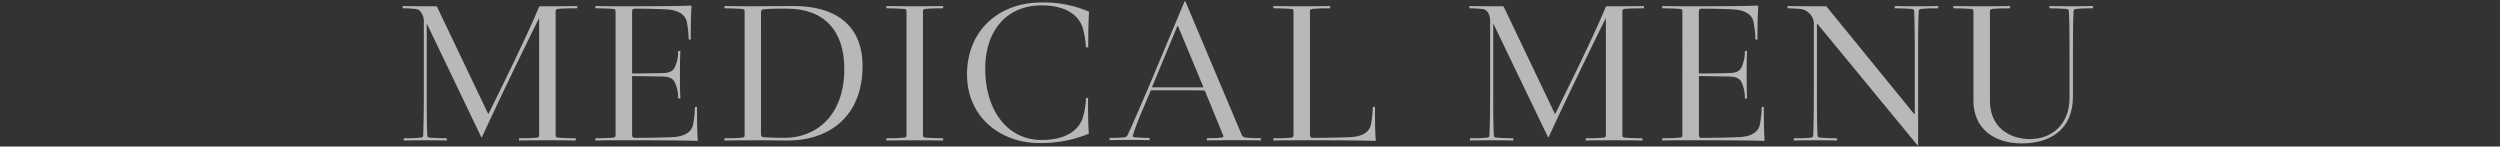
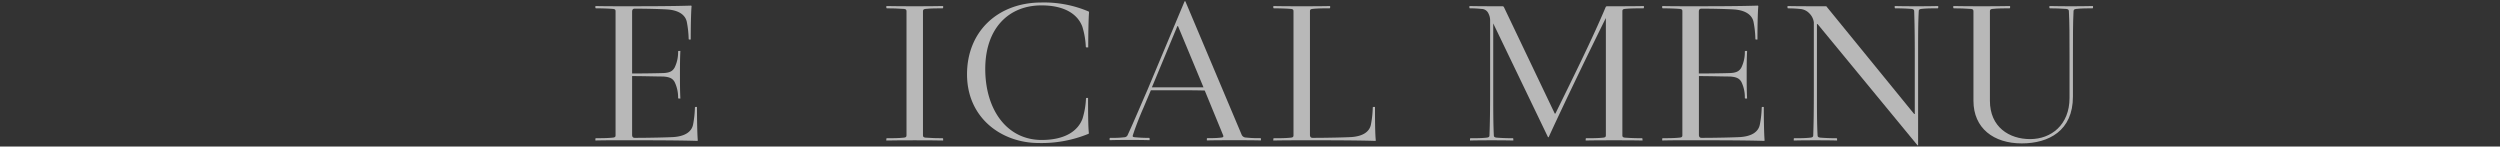
<svg xmlns="http://www.w3.org/2000/svg" viewBox="0 0 580 34">
  <rect x="0" y="0" width="580" height="34" fill="#333333" stroke="none" />
  <defs>
    <style>.cls-1{opacity:0.65;}.cls-2{fill:#fff;}.cls-3{fill:none;}</style>
  </defs>
  <g id="レイヤー_2" data-name="レイヤー 2">
    <g id="mo">
      <g class="cls-1">
-         <path class="cls-2" d="M97.84,3.13a1.77,1.77,0,0,0-1.63-1.06,24.42,24.42,0,0,0-2.7-.14l-.09-.1V1.4c2,.05,4.52.05,6.58.05h1.21l.19.14,11.83,24.77h.14c4-8.16,8.66-17.52,11.69-24.77l.19-.14h1.54c2.07,0,5.1,0,7.12-.05v.43l-.1.1c-1.15,0-3.13,0-4.33.14-.43.05-.57.19-.57.53V31.4c0,.34.14.48.57.53,1.2.1,2.84.14,4,.14l.1.1v.43c-2-.05-4.52-.05-6.59-.05s-4.57,0-6.58.05v-.43l.09-.1c1.16,0,2.79,0,4-.14.43-.05.58-.19.58-.53V4.18c-2.5,5-9.14,18.63-13.27,27.65h-.15L99,5.43V20.65c0,5.09,0,7.92.14,10.75,0,.34.19.48.63.53,1.2.1,2.64.14,3.8.14l.09.1v.43c-2-.05-3.7-.05-5-.05s-3,0-5,.05v-.43l.1-.1c1.15,0,2.6,0,3.8-.14.43-.05.62-.19.62-.53.1-2.83.15-5.66.15-10.75V4.81A3.47,3.47,0,0,0,97.84,3.13Z" />
        <path class="cls-2" d="M160.35,1.3l.1.1c-.15,1.58-.2,5.42-.2,7.78h-.38l-.1-.1a23.16,23.16,0,0,0-.43-4c-.34-1.63-1.87-2.68-4.42-2.88-1.3-.09-4.48-.19-7.65-.19-.48,0-.62.29-.62.72V17.05c2.35,0,5.82-.05,7.16-.1,1.68-.05,2.26-.53,2.69-1.25a8.13,8.13,0,0,0,.82-3.79l.1-.09h.43c-.1,1.82-.1,3.88-.1,5.52s0,3.69.1,5.52h-.43l-.1-.1A8.13,8.13,0,0,0,156.5,19c-.43-.72-1-1.15-2.69-1.25-1.34,0-4.81-.1-7.16-.1V31.26c0,.43.14.72.62.72,3.17,0,7.79-.1,9.09-.19,2.55-.2,4.09-1.2,4.43-2.88a24.19,24.19,0,0,0,.43-4l.09-.1h.39c0,2.36.05,6.2.19,7.78l-.1.1c-4.28-.15-12.64-.15-17.07-.15-2.06,0-4.56,0-6.59.05v-.43l.1-.1c1.15,0,2.79,0,4-.14.44-.05.58-.19.58-.53V2.6c0-.34-.14-.48-.58-.53-1.2-.1-2.84-.14-4-.14l-.1-.1V1.4c2,.05,4.53.05,6.59.05C149.15,1.45,156.07,1.45,160.35,1.3Z" />
-         <path class="cls-2" d="M184.25,1.4c8.8,0,15.86,3.84,15.86,13.92,0,11.57-7.59,17.47-18,17.28-2.64-.05-5.38-.05-7.45-.05-1.92,0-4.57,0-6.59.05v-.43l.1-.1c1.15,0,2.79,0,4-.14.43-.05.58-.19.58-.53V2.6c0-.34-.15-.48-.58-.53-1.2-.1-2.84-.14-4-.14l-.1-.1V1.4c2,.05,4.67.05,6.59.05S178.48,1.45,184.25,1.4Zm-7.7,29.71c0,.44.15.68.68.72,1.29.1,3,.15,4.8.15,7.17,0,13.85-5,13.85-16C195.88,7.06,191.17,2,182.52,2c-2,0-3.8,0-5.29.15-.49,0-.68.28-.68.81Z" />
        <path class="cls-2" d="M209.73,2.07c-1.2-.1-2.84-.14-4-.14l-.1-.1V1.4c2,.05,4.52.05,6.59.05s4.57,0,6.59-.05v.43l-.1.1c-1.15,0-2.79,0-4,.14-.43.05-.58.19-.58.53V31.4c0,.34.15.48.58.53,1.2.1,2.84.14,4,.14l.1.1v.43c-2-.05-4.52-.05-6.59-.05s-4.57,0-6.59.05v-.43l.1-.1c1.15,0,2.79,0,4-.14.43-.05.58-.19.58-.53V2.6C210.31,2.26,210.16,2.12,209.73,2.07Z" />
        <path class="cls-2" d="M224.35,17.24c0-10,7.21-16.66,17.26-16.66a26.36,26.36,0,0,1,11,2.11l.05.15c-.14,1.58-.19,5.81-.19,8.16H252l-.09-.1a18.55,18.55,0,0,0-.82-4.75c-1.06-2.78-4-4.9-9.47-4.9C234,1.25,228.58,6.58,228.58,16s5,16.47,13.08,16.47c5.48,0,8.41-2.12,9.47-4.9a18.55,18.55,0,0,0,.82-4.75l.09-.1h.39c0,2.35,0,6.58.19,8.16l-.05.15A28.74,28.74,0,0,1,241,33.18C232.42,33.18,224.35,27.42,224.35,17.24Z" />
        <path class="cls-2" d="M273.44,20.94c-2.07,0-3.8,0-6.44,0l-1.69,4c-1,2.25-2,4.89-2.5,6.48-.09.33.1.38.53.43,1.2.1,2.12.14,3.27.14l.1.1v.43c-2-.05-2.55-.05-4.62-.05s-2.64,0-4.66.05v-.43l.09-.1c1.16,0,2.07,0,3.27-.14a.9.9,0,0,0,.87-.62c1.3-2.79,2.64-6,4.61-10.52L274.83.29H275l13.08,31a1.11,1.11,0,0,0,1,.62,26.58,26.58,0,0,0,3.36.14l.1.1v.43c-2-.05-4.09-.05-6.16-.05s-4.37,0-6.39.05v-.43l.09-.1c1.16,0,2.22,0,3.28-.14.43-.05.52-.19.43-.48L279.5,21C277,20.94,275.6,20.94,273.44,20.94ZM273.3,6.06h-.15l-5.91,14.2c2.45,0,4.76,0,6.2,0,2.07,0,4,0,5.77,0Z" />
        <path class="cls-2" d="M295.41,32.6v-.43l.1-.1c1.15,0,2.79,0,4-.14.43-.05.58-.19.58-.53V2.6c0-.34-.15-.48-.58-.53-1.2-.1-2.84-.14-4-.14l-.1-.1V1.4c2,.05,4.52.05,6.59.05s4.57,0,6.59-.05v.43l-.1.1c-1.15,0-2.79,0-4,.14-.43.05-.58.19-.58.53V31.26c0,.43.15.72.63.72,3.17,0,7.79-.1,9.09-.19,2.55-.2,4.08-1.2,4.42-2.88a23.16,23.16,0,0,0,.43-4l.1-.1H319c0,2.36,0,6.2.19,7.78l-.1.1c-4.28-.15-12.65-.15-17.07-.15C299.93,32.55,297.43,32.55,295.41,32.6Z" />
        <path class="cls-2" d="M345.32,3.13a1.77,1.77,0,0,0-1.63-1.06,24.42,24.42,0,0,0-2.7-.14l-.09-.1V1.4c2,.05,4.52.05,6.59.05h1.2l.19.14,11.83,24.77h.14c4-8.16,8.66-17.52,11.69-24.77l.19-.14h1.54c2.07,0,5.1,0,7.12-.05v.43l-.1.1c-1.15,0-3.12,0-4.33.14-.43.05-.57.19-.57.53V31.4c0,.34.14.48.57.53,1.21.1,2.84.14,4,.14l.1.1v.43c-2-.05-4.52-.05-6.59-.05s-4.57,0-6.59.05v-.43l.1-.1c1.15,0,2.79,0,4-.14.43-.05.58-.19.58-.53V4.18c-2.5,5-9.14,18.63-13.27,27.65h-.15L346.43,5.43V20.65c0,5.09,0,7.92.14,10.75,0,.34.19.48.63.53,1.2.1,2.64.14,3.8.14l.09.1v.43c-2-.05-3.7-.05-5-.05s-3,0-5.05.05v-.43l.1-.1c1.15,0,2.6,0,3.8-.14.43-.05.62-.19.62-.53.1-2.83.15-5.66.15-10.75V4.81A3.47,3.47,0,0,0,345.32,3.13Z" />
        <path class="cls-2" d="M407.83,1.3l.1.1c-.15,1.58-.2,5.42-.2,7.78h-.38l-.1-.1a23.16,23.16,0,0,0-.43-4c-.34-1.63-1.87-2.68-4.42-2.88-1.3-.09-4.48-.19-7.65-.19-.48,0-.62.29-.62.72V17.05c2.35,0,5.82-.05,7.16-.1,1.68-.05,2.26-.53,2.69-1.25a8.13,8.13,0,0,0,.82-3.79l.1-.09h.43c-.1,1.82-.1,3.88-.1,5.52s0,3.69.1,5.52h-.43l-.1-.1A8.13,8.13,0,0,0,404,19c-.43-.72-1-1.15-2.69-1.25-1.34,0-4.81-.1-7.16-.1V31.26c0,.43.14.72.62.72,3.17,0,7.79-.1,9.09-.19,2.55-.2,4.09-1.2,4.42-2.88a23.19,23.19,0,0,0,.44-4l.09-.1h.39c0,2.36.05,6.2.19,7.78l-.1.1c-4.28-.15-12.64-.15-17.07-.15-2.06,0-4.56,0-6.59.05v-.43l.1-.1c1.15,0,2.79,0,4-.14.44-.05.58-.19.58-.53V2.6c0-.34-.14-.48-.58-.53-1.2-.1-2.84-.14-4-.14l-.1-.1V1.4c2,.05,4.53.05,6.59.05C396.63,1.45,403.55,1.45,407.83,1.3Z" />
        <path class="cls-2" d="M419.75,3.08a3.28,3.28,0,0,0-2.11-1,27.14,27.14,0,0,0-2.84-.14l-.1-.1V1.4c2,.05,4.91.05,7,.05h2l20.39,25h.14V13.35c0-5.09-.05-7.92-.14-10.75,0-.34-.19-.48-.63-.53-1.2-.1-2.64-.14-3.8-.14l-.09-.1V1.4c2,.05,3.7.05,5.05.05s3,0,5.05-.05v.43l-.1.1c-1.16,0-2.6,0-3.8.14-.43.05-.62.19-.62.53C445,5.43,445,8.26,445,13.35V33.71h-.14L421.68,5.58h-.15V20.65c0,5.09,0,7.92.15,10.75,0,.34.19.48.62.53,1.2.1,2.65.14,3.8.14l.1.1v.43c-2-.05-3.71-.05-5.05-.05s-3,0-5,.05v-.43l.09-.1c1.16,0,2.6,0,3.8-.14.44-.05.63-.19.63-.53.1-2.83.14-5.66.14-10.75V5.19A3.58,3.58,0,0,0,419.75,3.08Z" />
        <path class="cls-2" d="M485.58,1.4v.43l-.09.1c-1.16,0-2.6,0-3.8.14-.44.05-.63.19-.63.53-.14,2.83-.14,5.66-.14,10.75v9.07c0,7.93-5.63,10.85-11.88,10.85-6.49,0-11.2-3.5-11.2-9.89V2.6c0-.34-.15-.48-.58-.53-1.2-.1-2.84-.14-4-.14l-.1-.1V1.4c2,.05,4.52.05,6.59.05s4.57,0,6.59-.05v.43l-.1.1c-1.15,0-2.79,0-4,.14-.43.05-.58.19-.58.53V23.38c0,6.1,4.48,8.89,9.33,8.89s9.14-3.27,9.14-9.56V13.35c0-5.09,0-7.92-.15-10.75,0-.34-.19-.48-.62-.53-1.2-.1-2.65-.14-3.8-.14l-.1-.1V1.4c2,.05,3.71.05,5,.05S483.56,1.45,485.58,1.4Z" />
      </g>
      <rect class="cls-3" width="580" height="34" />
    </g>
  </g>
</svg>